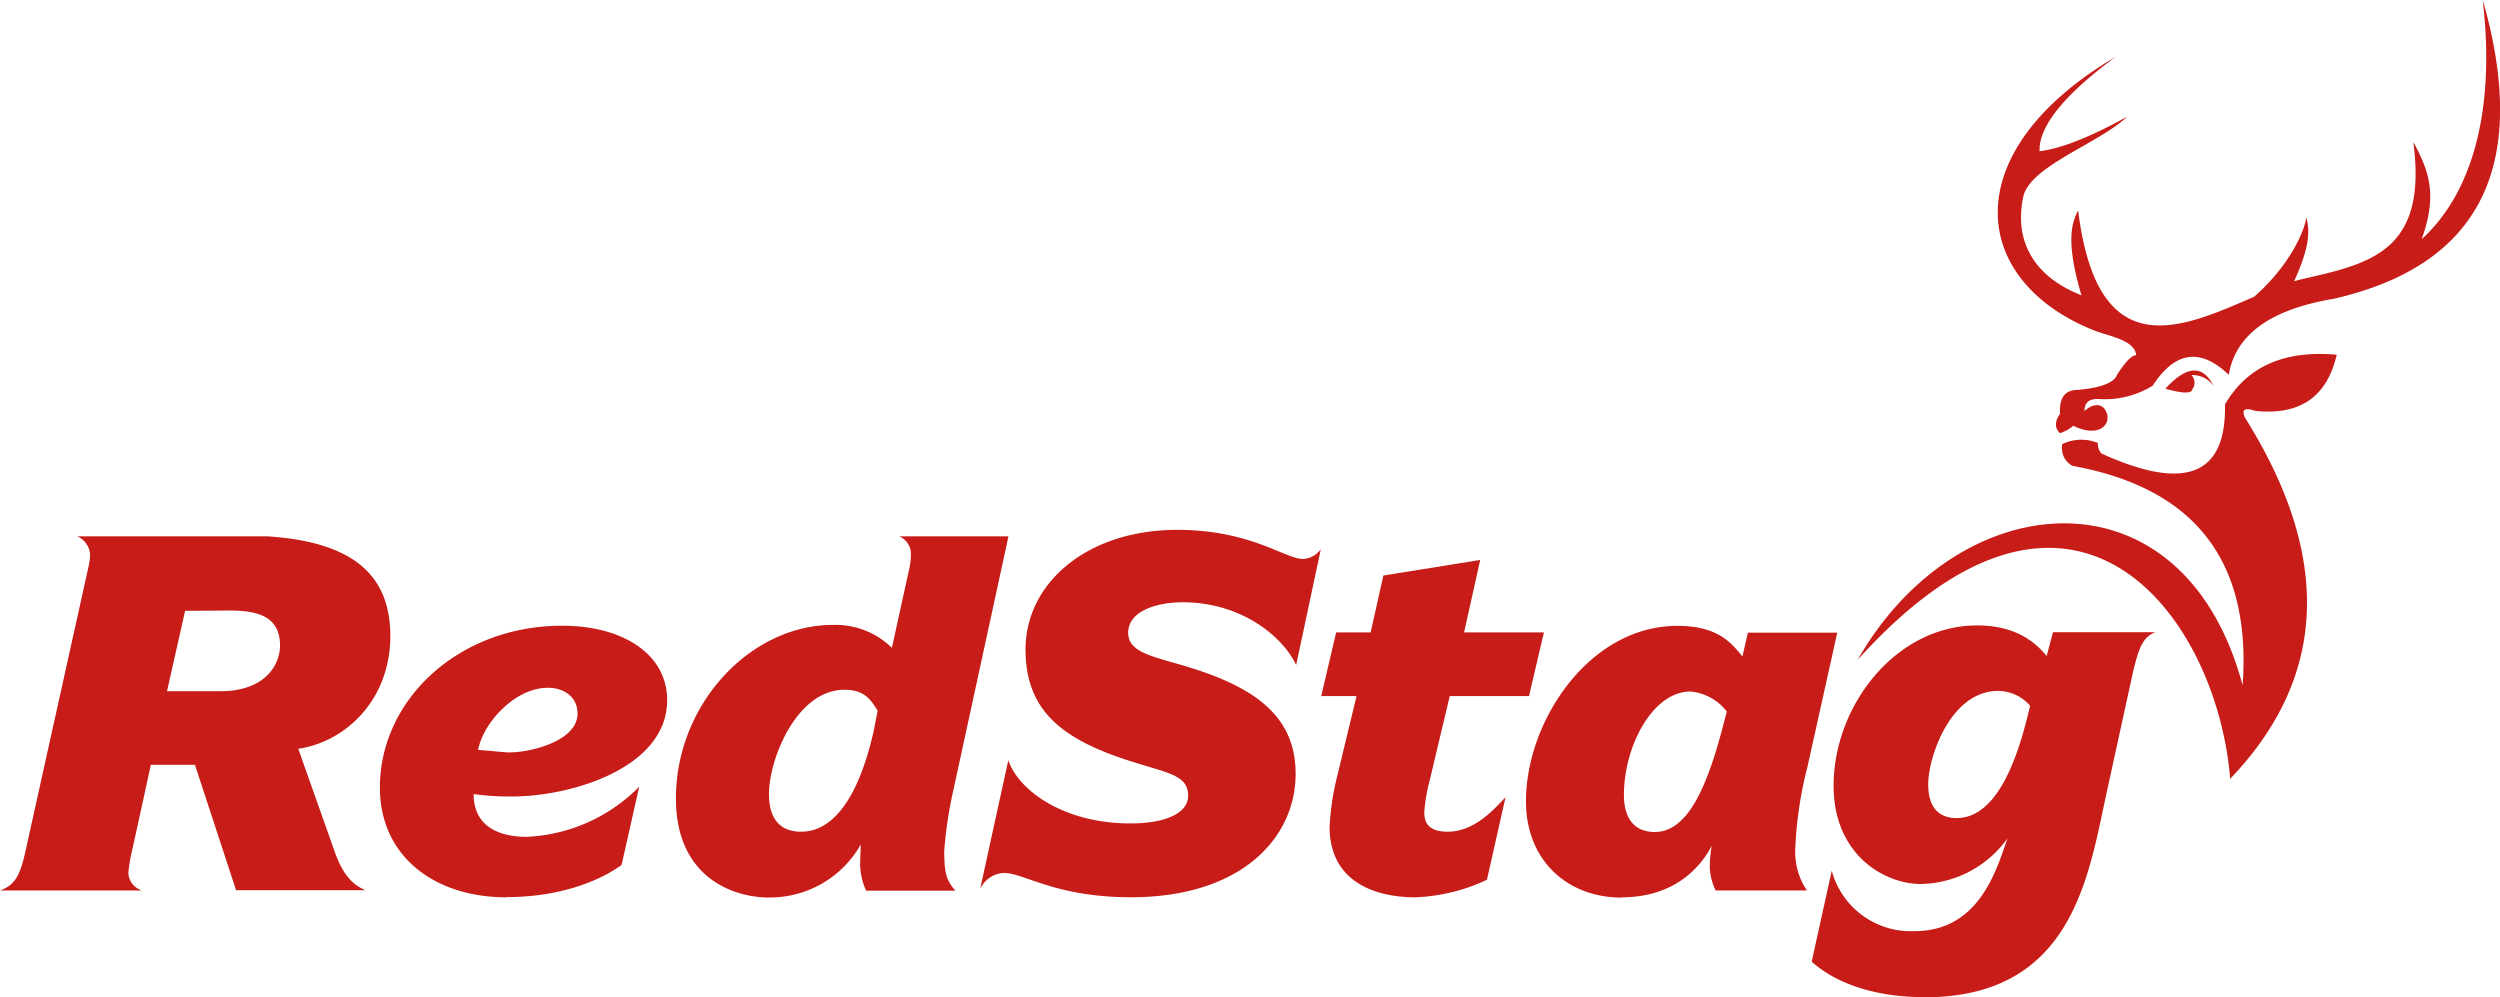
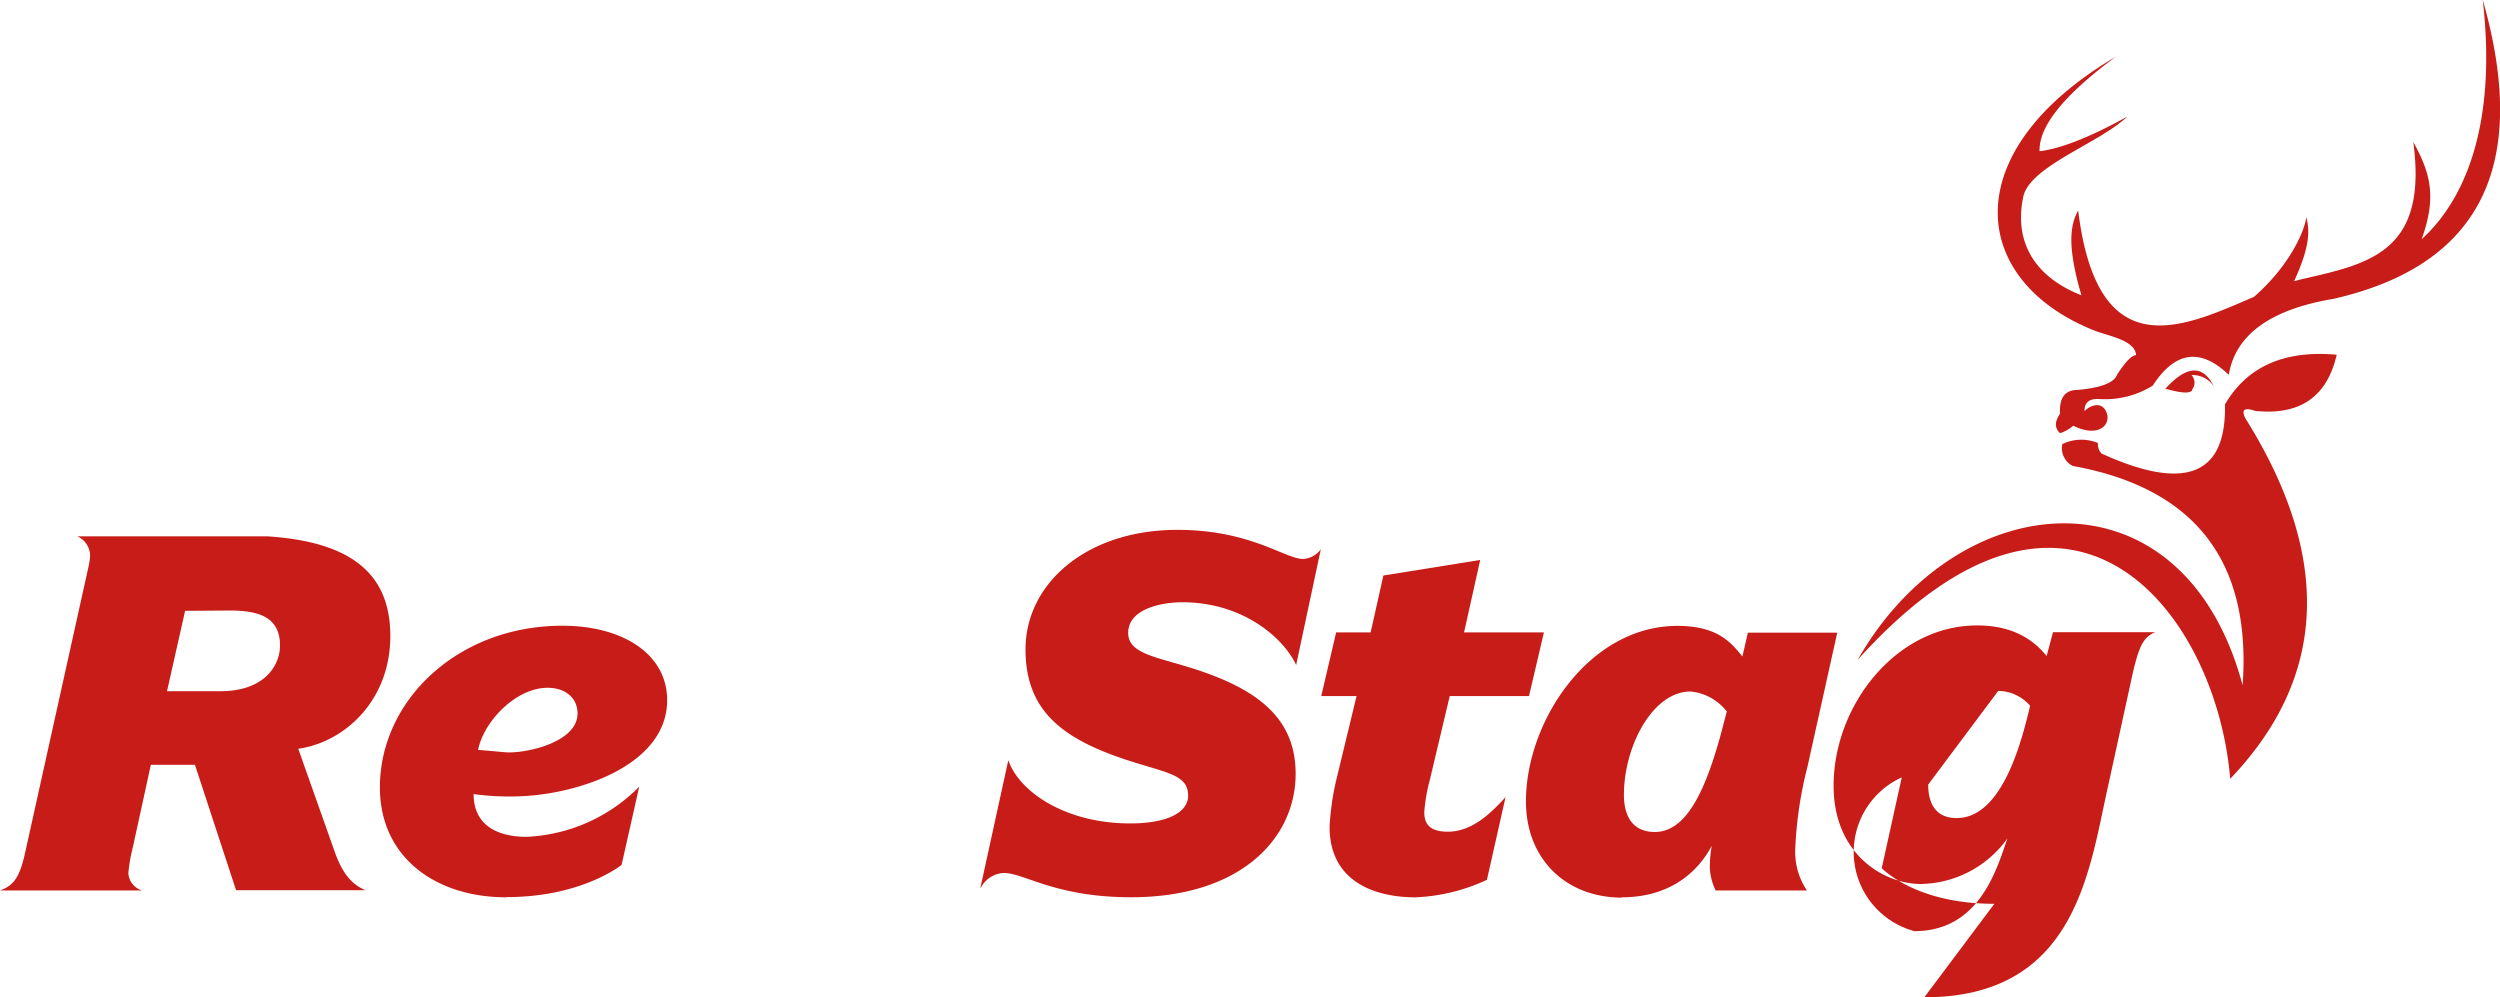
<svg xmlns="http://www.w3.org/2000/svg" viewBox="0 0 335.61 133.9">
  <defs>
    <style>.cls-1{fill:#c71c18;}</style>
  </defs>
  <g id="Layer_2" data-name="Layer 2">
    <g id="Layer_1-2" data-name="Layer 1">
      <path class="cls-1" d="M299.38,104.56q19.56-20.43,2.05-48.4c-.58-1.16-.14-1.5,1.31-1q9,.95,10.95-7.54-10.56-.95-15,6.67.3,14.28-16.58,6.59a1.8,1.8,0,0,1-.47-1.41,5.9,5.9,0,0,0-4.78.14,2.67,2.67,0,0,0,1.39,2.94Q302.86,67,301.06,92c-8-29.84-38.26-27-51.67-3.43,29-32.2,48.24-5.86,50,16m10.21-75.45c-.1,1.52-2,6.34-7,10.72-9.54,4.11-21,9.64-23.62-11.58-1.06,1.93-1.52,4.71.44,11.38-5.75-2.24-9.18-6.68-7.81-13.22.87-4.12,10.26-7.21,13.95-10.76-5,2.77-8.95,4.31-11.76,4.64q-.18-5,10.22-12.68c-21.48,12.68-19.73,29.94-3,36.7,2,.81,5.59,1.3,5.74,3.36q-.86,0-2.55,2.61c-.39,1.09-2.16,1.77-5.33,2.06-1.68,0-2.46,1.08-2.33,3.19-.74,1.07-.74,1.93,0,2.61a5,5,0,0,0,1.77-1c3.44,1.7,5.18-.18,4.44-1.85-.6-1.38-2-1-2.93-.12,0-1.2.69-1.73,2.16-1.6a12.17,12.17,0,0,0,7-1.81q4.5-6.93,10.21-1.45,1.33-8.07,14.09-10.21,29.55-6.76,20-40.14C335,14.62,332,25.81,325.09,32.12c2.1-5.84,1.1-9-1.12-13.06,2,14.88-6,16.36-15.1,18.45l-.9.24c2.06-4.52,2.16-6.67,1.62-8.64m-18.9,23.07c2.33.66,3.53.68,3.62.07a1.48,1.48,0,0,0-.12-1.9,3.46,3.46,0,0,1,3,1.5q-2.2-4.38-6.5.33" />
      <path class="cls-1" d="M24.85,82,22.42,92.79h7.17c5.92,0,8-3.46,8-6.13,0-3.92-3-4.7-6.77-4.7ZM0,119.54c2-.71,2.7-2,3.42-5.28l8.42-38a9.72,9.72,0,0,0,.26-1.69A2.91,2.91,0,0,0,10.39,72H35.9c11,.72,16.5,4.83,16.5,13.38s-6,14.22-12.36,15.14l4.87,13.76c1.18,3.39,2.62,4.57,4.14,5.22H31.69l-5.52-16.83H20.25L17.82,113.8a22,22,0,0,0-.59,3.39,2.58,2.58,0,0,0,1.84,2.35Z" />
      <path class="cls-1" d="M73.51,92.33c-4.27,0-8.61,4.57-9.33,8.35,1.38.07,3.55.33,4.14.33,3,0,9.21-1.56,9.21-5.22,0-2.22-1.78-3.46-4-3.46M68,120.46c-9.67,0-17-5.49-17-14.75C51,94,61.48,84,75.49,84c8.08,0,14.07,3.78,14.07,10,0,9.07-12.83,12.92-20.78,12.92a34.76,34.76,0,0,1-5.2-.32c0,4.43,3.55,5.74,7.11,5.74a22.63,22.63,0,0,0,15.12-6.73l-2.37,10.51c-2.23,1.63-7.43,4.31-15.45,4.31" />
-       <path class="cls-1" d="M103.23,106.56c0,4.5,2.63,5.09,4.34,5.09,3.94,0,7.56-3.92,9.73-13.57l.52-2.68c-.92-1.43-1.71-2.8-4.47-2.8-6.38,0-10.12,9.26-10.12,14m.06,13.89c-4.86,0-12.55-2.67-12.55-13.31,0-12.59,9.92-23.29,21.1-23.29a10.86,10.86,0,0,1,7.89,3.07l2.37-10.77a9.6,9.6,0,0,0,.19-1.69A2.58,2.58,0,0,0,120.72,72h14.66L128,106a55.71,55.71,0,0,0-1.24,8.22c0,2.87.26,4,1.51,5.35h-12a8.86,8.86,0,0,1-.79-4.11l.07-2.09a14,14,0,0,1-12.3,7.11" />
      <path class="cls-1" d="M131.62,119.15l3.74-17.1c1.39,4.12,7.5,8.49,16.38,8.49,5,0,7.76-1.5,7.76-3.72,0-2.68-2.5-3-7.3-4.5-9.47-2.94-14.53-6.79-14.53-15.14,0-8.87,8.22-16.05,20.38-16.05,9.86,0,14.46,3.91,16.89,3.91a3.19,3.19,0,0,0,2.37-1.3L174,89.27c-1.78-3.79-7.3-8.42-15.26-8.42-3.08,0-7.29,1-7.29,4.11,0,2.74,3.61,3.2,8.21,4.63,9.34,2.87,14.27,6.92,14.27,14.29,0,8.61-7.3,16.57-22.09,16.57-10.19,0-14.33-3.26-17.09-3.26a3.67,3.67,0,0,0-3.09,2" />
      <path class="cls-1" d="M190,120.46c-5.13,0-11.51-1.9-11.51-9.47a35.47,35.47,0,0,1,1.05-6.91l2.57-10.64h-4.74l2-8.54H184l1.71-7.64,13-2.09-2.17,9.73h10.72l-2,8.54H194.62l-2.7,11.36a22.64,22.64,0,0,0-.72,4.24c0,1.69.86,2.61,3.16,2.61,3.42,0,6-2.74,7.75-4.64l-2.5,11.1a25,25,0,0,1-9.59,2.35" />
      <path class="cls-1" d="M218,106.69c0,3.07,1.32,5,4.15,5,4.33,0,6.9-5.81,9-13.64l.66-2.54a7,7,0,0,0-4.87-2.68c-5.06,0-8.94,7.31-8.94,13.9m-.26,13.77c-7.43,0-12.89-5.09-12.89-12.92,0-10.77,8.49-23.56,20.32-23.56,5.33,0,7.16,2.15,8.74,4.11l.73-3.2h12l-4,18A53.13,53.13,0,0,0,241,114a9.25,9.25,0,0,0,1.57,5.54H230.32a7.62,7.62,0,0,1-.79-3.19,16.81,16.81,0,0,1,.26-2.81c-1.25,2.41-4.6,6.92-12.1,6.92" />
-       <path class="cls-1" d="M258.85,105.32c0,2.54,1,4.5,3.82,4.5,6.24,0,8.81-10.7,9.86-15.07a5.73,5.73,0,0,0-4.28-2c-6.44,0-9.4,8.94-9.4,12.53m-.52,28.58c-8.81,0-13.42-3.2-15.12-4.77l2.69-12.2A11,11,0,0,0,257,125c8.67,0,11-8.15,12.49-12.46a14.57,14.57,0,0,1-11.64,6.13c-4.87,0-11.7-3.91-11.7-13.18,0-10.83,8.41-21.53,19.26-21.53,3.49,0,6.84,1,9.34,4.11l.85-3.2h13.74c-1.71.66-2.23,2.16-3,5.36l-3.55,16.24c-2.44,11.16-4.54,27.41-24.46,27.41" />
+       <path class="cls-1" d="M258.85,105.32c0,2.54,1,4.5,3.82,4.5,6.24,0,8.81-10.7,9.86-15.07a5.73,5.73,0,0,0-4.28-2m-.52,28.58c-8.81,0-13.42-3.2-15.12-4.77l2.69-12.2A11,11,0,0,0,257,125c8.67,0,11-8.15,12.49-12.46a14.57,14.57,0,0,1-11.64,6.13c-4.87,0-11.7-3.91-11.7-13.18,0-10.83,8.41-21.53,19.26-21.53,3.49,0,6.84,1,9.34,4.11l.85-3.2h13.74c-1.71.66-2.23,2.16-3,5.36l-3.55,16.24c-2.44,11.16-4.54,27.41-24.46,27.41" />
    </g>
  </g>
</svg>